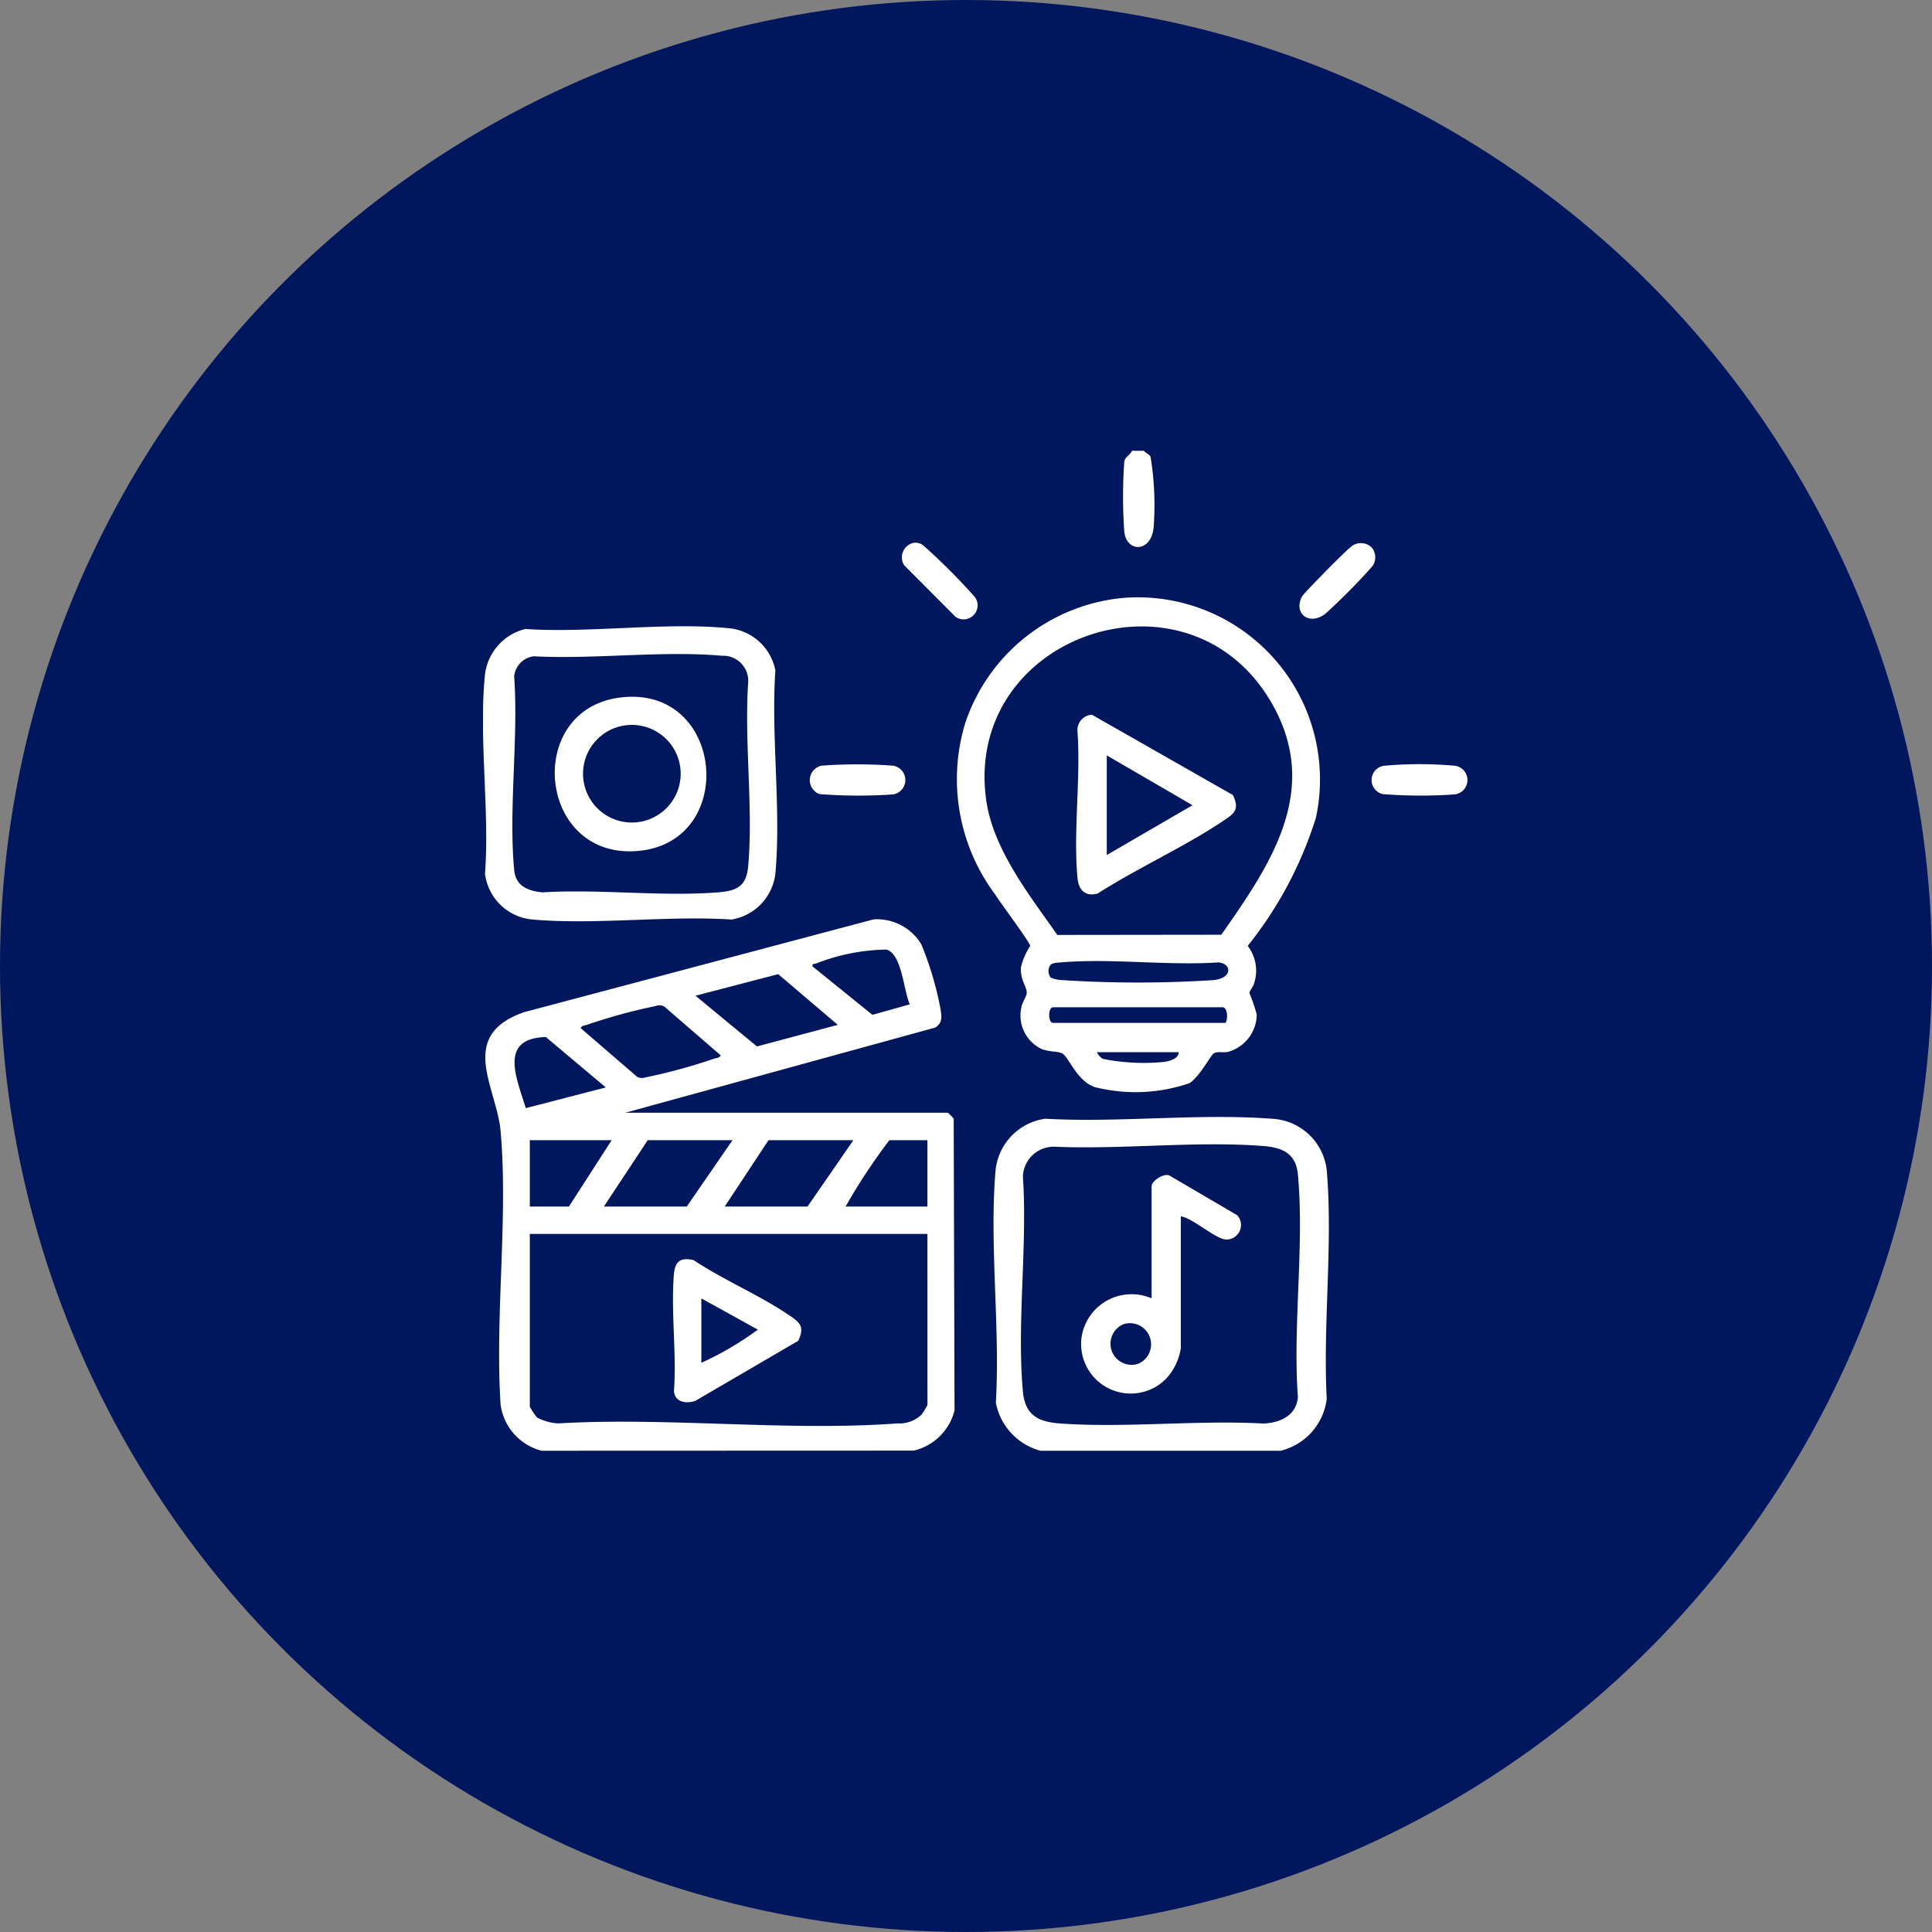
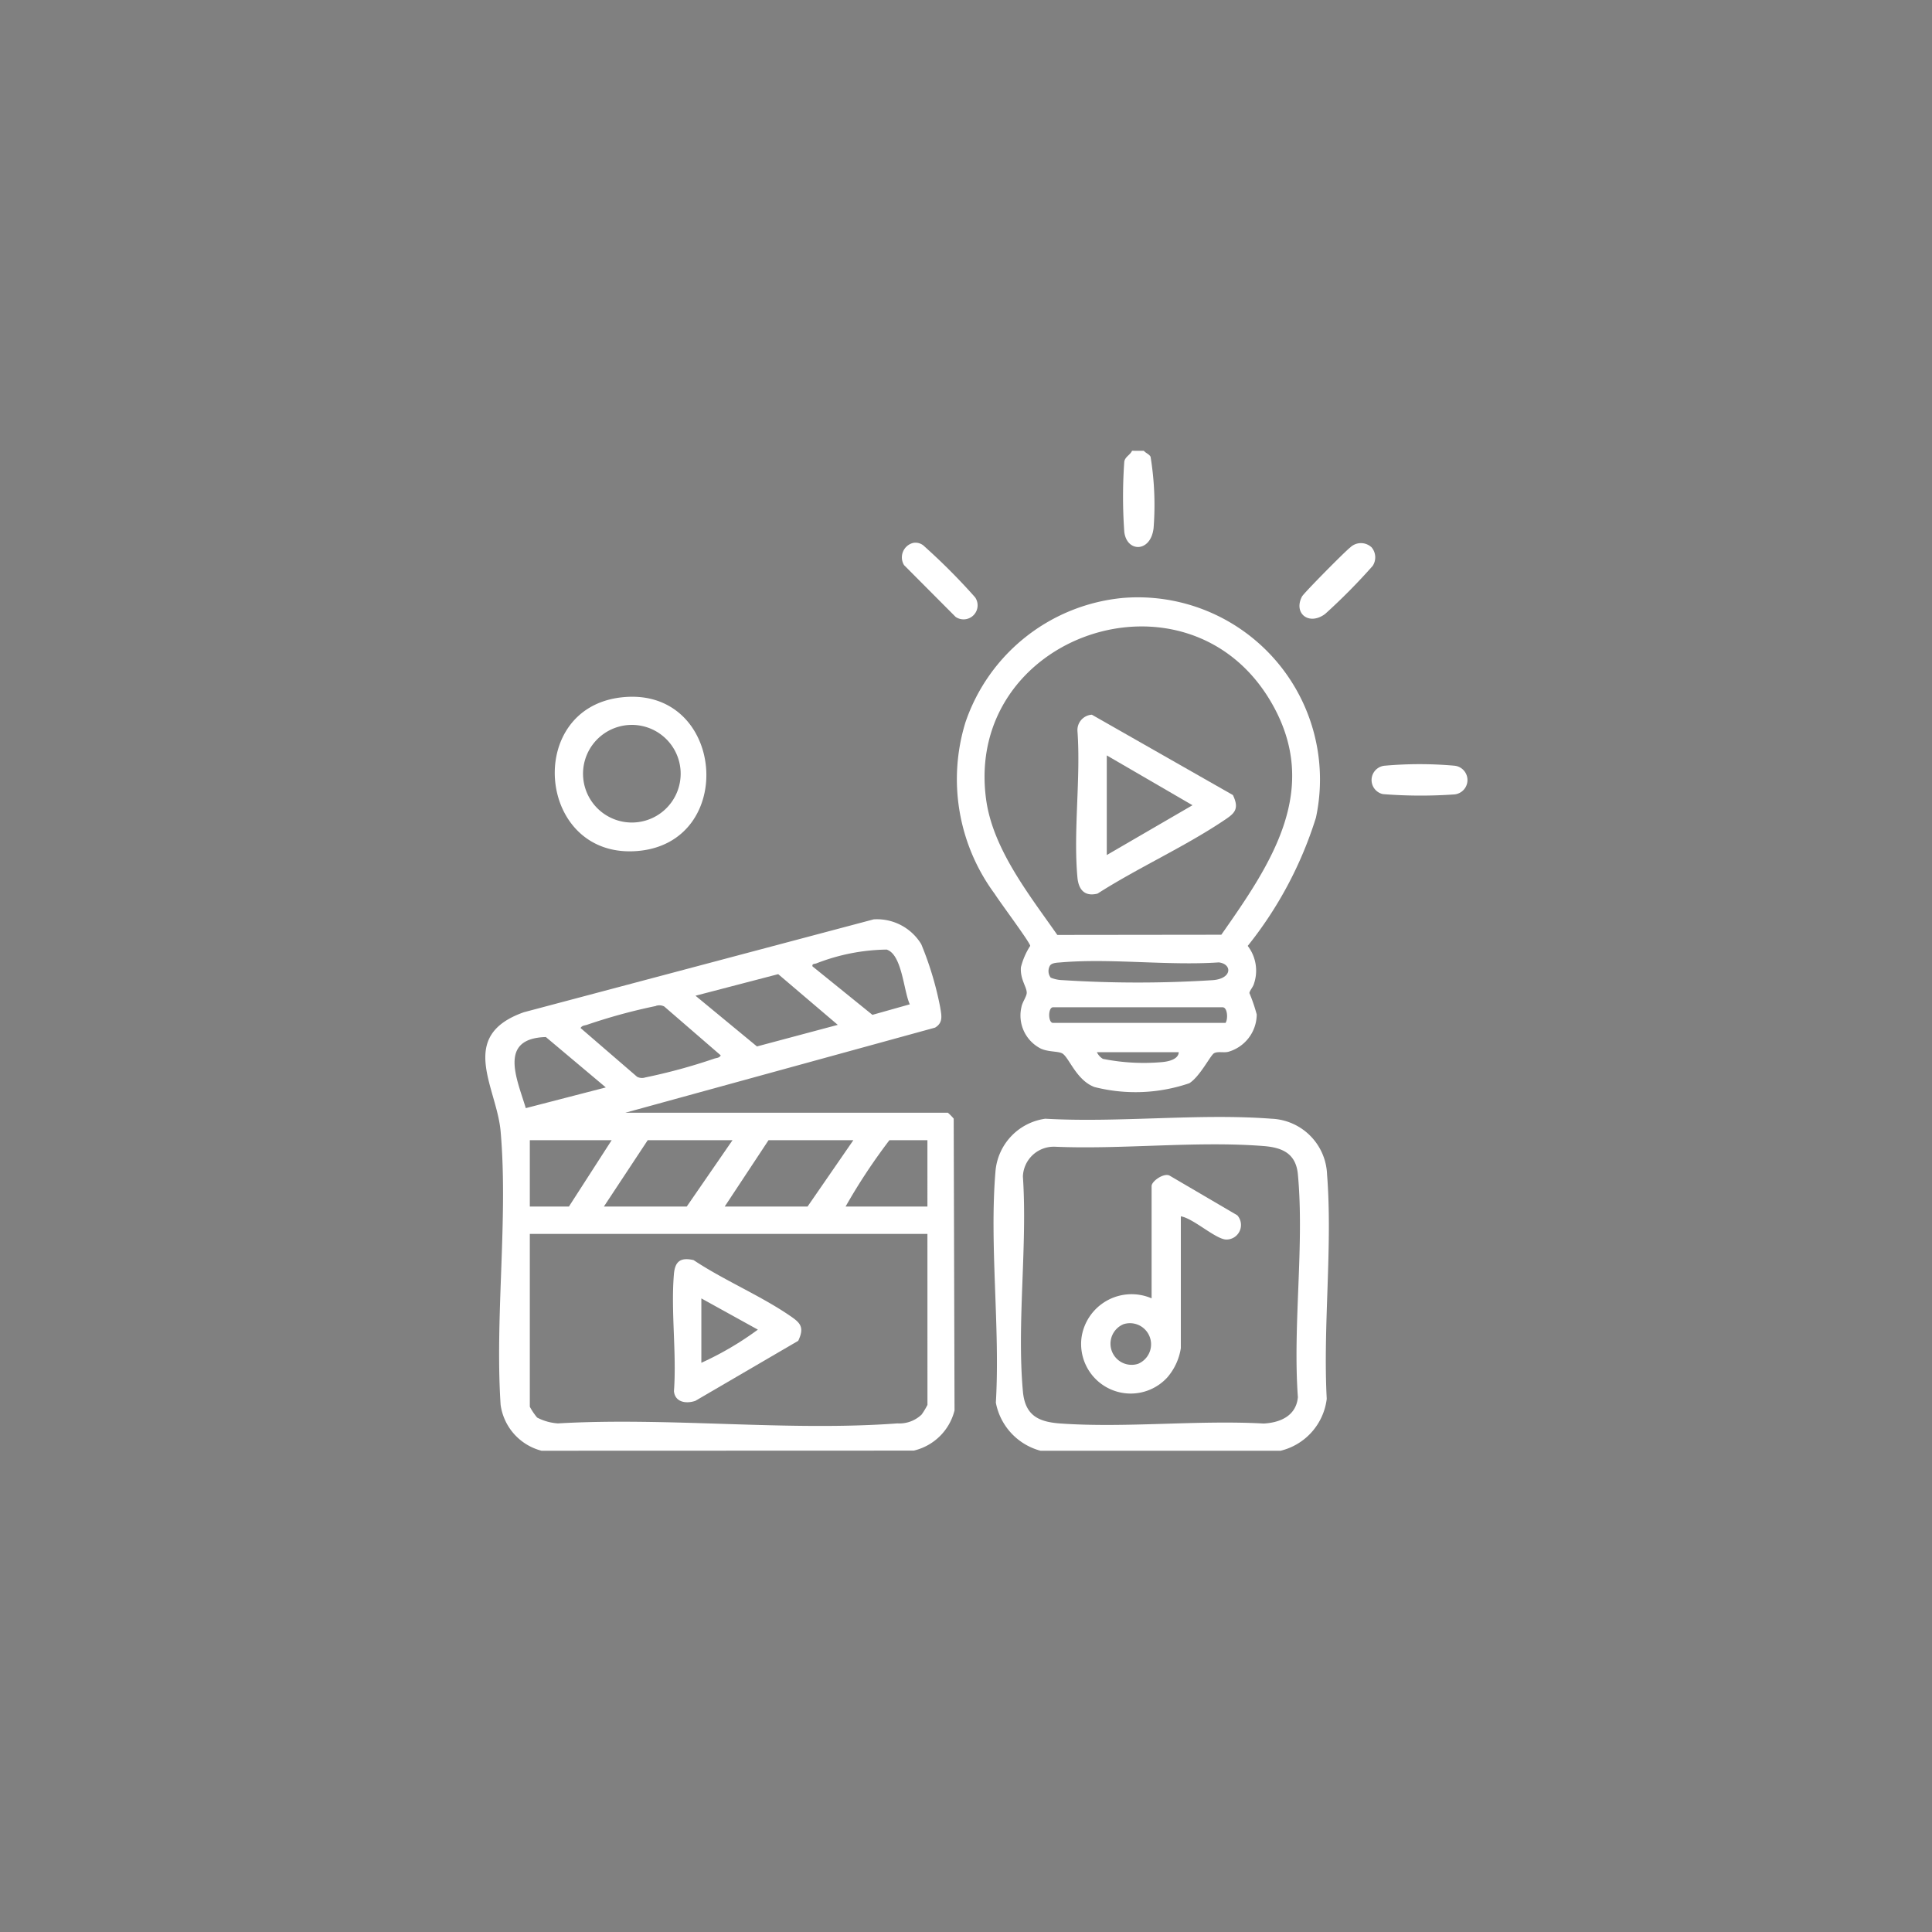
<svg xmlns="http://www.w3.org/2000/svg" width="60" height="60" viewBox="0 0 60 60">
  <rect x="0" y="0" width="60" height="60" fill="#808080" stroke="none" />
  <defs>
    <clipPath id="clip-path">
      <rect id="Rectangle_58538" data-name="Rectangle 58538" width="30.572" height="31.054" fill="#fff" />
    </clipPath>
  </defs>
  <g id="Creative_Content" data-name="Creative Content" transform="translate(-54 -2048.53)">
-     <circle id="Ellipse_101" data-name="Ellipse 101" cx="30" cy="30" r="30" transform="translate(54 2048.53)" fill="#00165d" />
    <g id="Group_145619" data-name="Group 145619" transform="translate(69 2062.53)">
      <g id="Group_145618" data-name="Group 145618" clip-path="url(#clip-path)">
        <path id="Path_92023" data-name="Path 92023" d="M2.649,196.413a1.717,1.717,0,0,1-1.27-1.426c-.18-2.742.237-5.786,0-8.493-.119-1.37-1.361-2.966.725-3.7l10.863-2.884a1.61,1.61,0,0,1,1.475.771,10.122,10.122,0,0,1,.588,1.957c.042.259.1.479-.159.635l-9.62,2.643H15.27a1.575,1.575,0,0,1,.18.183l.026,9.061a1.707,1.707,0,0,1-1.266,1.249Zm8.415-15.043,1.862,1.506,1.161-.327c-.193-.41-.238-1.549-.72-1.7a6.215,6.215,0,0,0-2.182.429c-.058.02-.139.007-.121.089m.786,1.82L10,181.612l-2.569.67,1.909,1.575ZM6.206,182.6a17.432,17.432,0,0,0-2.144.585c-.075.025-.151.017-.2.1L5.618,184.8a.332.332,0,0,0,.254.02,17.565,17.565,0,0,0,2.144-.585c.075-.025.151-.016.2-.1L6.46,182.616a.333.333,0,0,0-.254-.02m-1.56,2.534-1.862-1.565c-1.485.043-.9,1.29-.623,2.208Zm.182,1.638H2.286v2.062H3.5Zm3.753,0H5.948l-1.362,2.062H7.159Zm3.753,0H9.7l-1.362,2.062h2.573Zm2.3,0h-1.18a18.3,18.3,0,0,0-1.362,2.062h2.542Zm0,2.911H2.286v5.368a2.081,2.081,0,0,0,.226.335,1.616,1.616,0,0,0,.649.182c3.432-.2,7.138.253,10.538,0a1,1,0,0,0,.755-.275,2.339,2.339,0,0,0,.181-.3Z" transform="translate(-0.832 -165.359)" fill="#fff" />
        <path id="Path_92024" data-name="Path 92024" d="M204.978,266.178h-7.446a1.914,1.914,0,0,1-1.386-1.493c.138-2.328-.207-4.915-.009-7.213a1.8,1.8,0,0,1,1.545-1.605c2.287.13,4.76-.172,7.025,0a1.8,1.8,0,0,1,1.725,1.729c.176,2.237-.13,4.708-.01,6.97a1.892,1.892,0,0,1-1.445,1.615m-7.035-9.445a.96.96,0,0,0-.956.923c.145,2.151-.192,4.553,0,6.674.067.754.487.953,1.18,1,2.042.141,4.242-.113,6.3,0,.524-.029,1.007-.246,1.06-.818-.162-2.224.205-4.73,0-6.92-.06-.639-.469-.832-1.059-.879-2.089-.166-4.41.114-6.523.019" transform="translate(-180.219 -235.124)" fill="#fff" />
        <path id="Path_92025" data-name="Path 92025" d="M246.446,0c.057.071.163.1.209.185a9.311,9.311,0,0,1,.094,2.211c-.086.77-.834.764-.91.122a15.327,15.327,0,0,1,0-2.184c.03-.155.179-.2.241-.335Z" transform="translate(-225.923)" fill="#fff" />
        <path id="Path_92026" data-name="Path 92026" d="M186.963,56.28a5.657,5.657,0,0,1,5.964,6.825,12.148,12.148,0,0,1-2.119,3.984A1.26,1.26,0,0,1,191,68.269c-.028.1-.134.21-.139.285a5.232,5.232,0,0,1,.227.665,1.216,1.216,0,0,1-.888,1.16c-.139.034-.328-.022-.44.045s-.433.719-.766.93a5.177,5.177,0,0,1-2.944.118c-.574-.212-.8-.949-1.011-1.049-.14-.067-.41-.038-.647-.14a1.151,1.151,0,0,1-.61-1.3c.026-.148.163-.326.163-.439,0-.186-.207-.414-.181-.791a2.228,2.228,0,0,1,.289-.665c0-.1-.951-1.371-1.1-1.612a5.987,5.987,0,0,1-.911-5.33,5.731,5.731,0,0,1,4.919-3.866m3.027,10.462c1.544-2.2,3.117-4.508,1.557-7.206-2.59-4.48-9.552-2.112-8.862,3,.209,1.546,1.346,2.973,2.212,4.212Zm-5.3,1.332a1.056,1.056,0,0,0,.376.078,36.584,36.584,0,0,0,4.665,0c.6-.049.6-.5.182-.551-1.589.107-3.34-.133-4.909,0-.1.009-.273.008-.335.1a.336.336,0,0,0,.02.369m5.432,1.41c.082-.118.063-.485-.091-.485h-5.266c-.159,0-.159.485,0,.485Zm-1.453.91h-2.542a.477.477,0,0,0,.187.207,6.46,6.46,0,0,0,1.844.1c.182-.017.5-.081.511-.306" transform="translate(-167.059 -51.713)" fill="#fff" />
-         <path id="Path_92027" data-name="Path 92027" d="M1.318,67.469c2.03.135,4.413-.23,6.4-.015a1.63,1.63,0,0,1,1.362,1.3c-.139,2.032.184,4.308,0,6.311A1.634,1.634,0,0,1,7.72,76.492c-2-.129-4.206.171-6.177,0A1.628,1.628,0,0,1,.062,75.067c.147-1.98-.2-4.24,0-6.186a1.654,1.654,0,0,1,1.255-1.412m.242.849a.7.7,0,0,0-.591.621c.137,1.933-.177,4.1,0,6.009.046.5.419.657.878.7,1.772-.109,3.7.138,5.452,0,.588-.046.883-.187.938-.818.161-1.816-.127-3.865,0-5.706A.779.779,0,0,0,7.42,68.3c-1.86-.165-3.974.117-5.86.016" transform="translate(0 -61.935)" fill="#fff" />
-         <path id="Path_92028" data-name="Path 92028" d="M125.872,120.452a15.284,15.284,0,0,1,2.214,0,.452.452,0,0,1,.009.893,15.644,15.644,0,0,1-2.284-.009.46.46,0,0,1,.06-.884" transform="translate(-115.356 -110.674)" fill="#fff" />
        <path id="Path_92029" data-name="Path 92029" d="M341.669,120.391a12.241,12.241,0,0,1,2.15,0,.448.448,0,0,1,.011.892,14.964,14.964,0,0,1-2.224-.009.447.447,0,0,1,.062-.883" transform="translate(-313.657 -110.612)" fill="#fff" />
        <path id="Path_92030" data-name="Path 92030" d="M315.767,35.56a.483.483,0,0,1,.042.585,18.788,18.788,0,0,1-1.476,1.492c-.5.374-.993-.014-.72-.54.057-.109,1.357-1.422,1.5-1.526a.48.48,0,0,1,.651-.011" transform="translate(-288.179 -32.571)" fill="#fff" />
        <path id="Path_92031" data-name="Path 92031" d="M161.156,35.275a.392.392,0,0,1,.349.112,19.194,19.194,0,0,1,1.571,1.579.436.436,0,0,1-.606.607l-1.6-1.607a.462.462,0,0,1,.29-.692" transform="translate(-147.793 -32.415)" fill="#fff" />
        <path id="Path_92032" data-name="Path 92032" d="M76.829,313.01l-3.194,1.864c-.29.1-.634.043-.666-.3.087-1.175-.1-2.488,0-3.645.036-.395.216-.517.611-.425.928.618,2.044,1.086,2.959,1.706.338.229.5.354.29.8m-3.009-1.317v2a9.779,9.779,0,0,0,1.755-1.03Z" transform="translate(-67.039 -285.37)" fill="#fff" />
        <path id="Path_92033" data-name="Path 92033" d="M232.85,279.408V283.5a1.817,1.817,0,0,1-.422.911,1.54,1.54,0,0,1-2.658-1.269,1.571,1.571,0,0,1,2.172-1.189v-3.487c0-.151.383-.42.561-.323l2.1,1.231a.452.452,0,0,1-.333.753c-.324.007-1.041-.668-1.424-.721m-1.773,3.349a.656.656,0,0,0,.445,1.233.656.656,0,0,0-.445-1.233" transform="translate(-211.178 -255.632)" fill="#fff" />
        <path id="Path_92034" data-name="Path 92034" d="M232.645,103.929c.225.467.021.589-.327.82-1.215.808-2.64,1.449-3.877,2.241-.4.1-.589-.122-.624-.5-.133-1.445.108-3.088,0-4.556a.478.478,0,0,1,.448-.5Zm-3.917,1.863,2.662-1.547-2.662-1.547Z" transform="translate(-209.356 -93.238)" fill="#fff" />
        <path id="Path_92035" data-name="Path 92035" d="M29.61,94.473c3.239-.379,3.645,4.557.467,4.773-3.067.209-3.477-4.421-.467-4.773m-.063.907a1.516,1.516,0,0,0,.113,2.951,1.516,1.516,0,1,0-.113-2.951" transform="translate(-25.324 -86.814)" fill="#fff" />
      </g>
    </g>
  </g>
</svg>